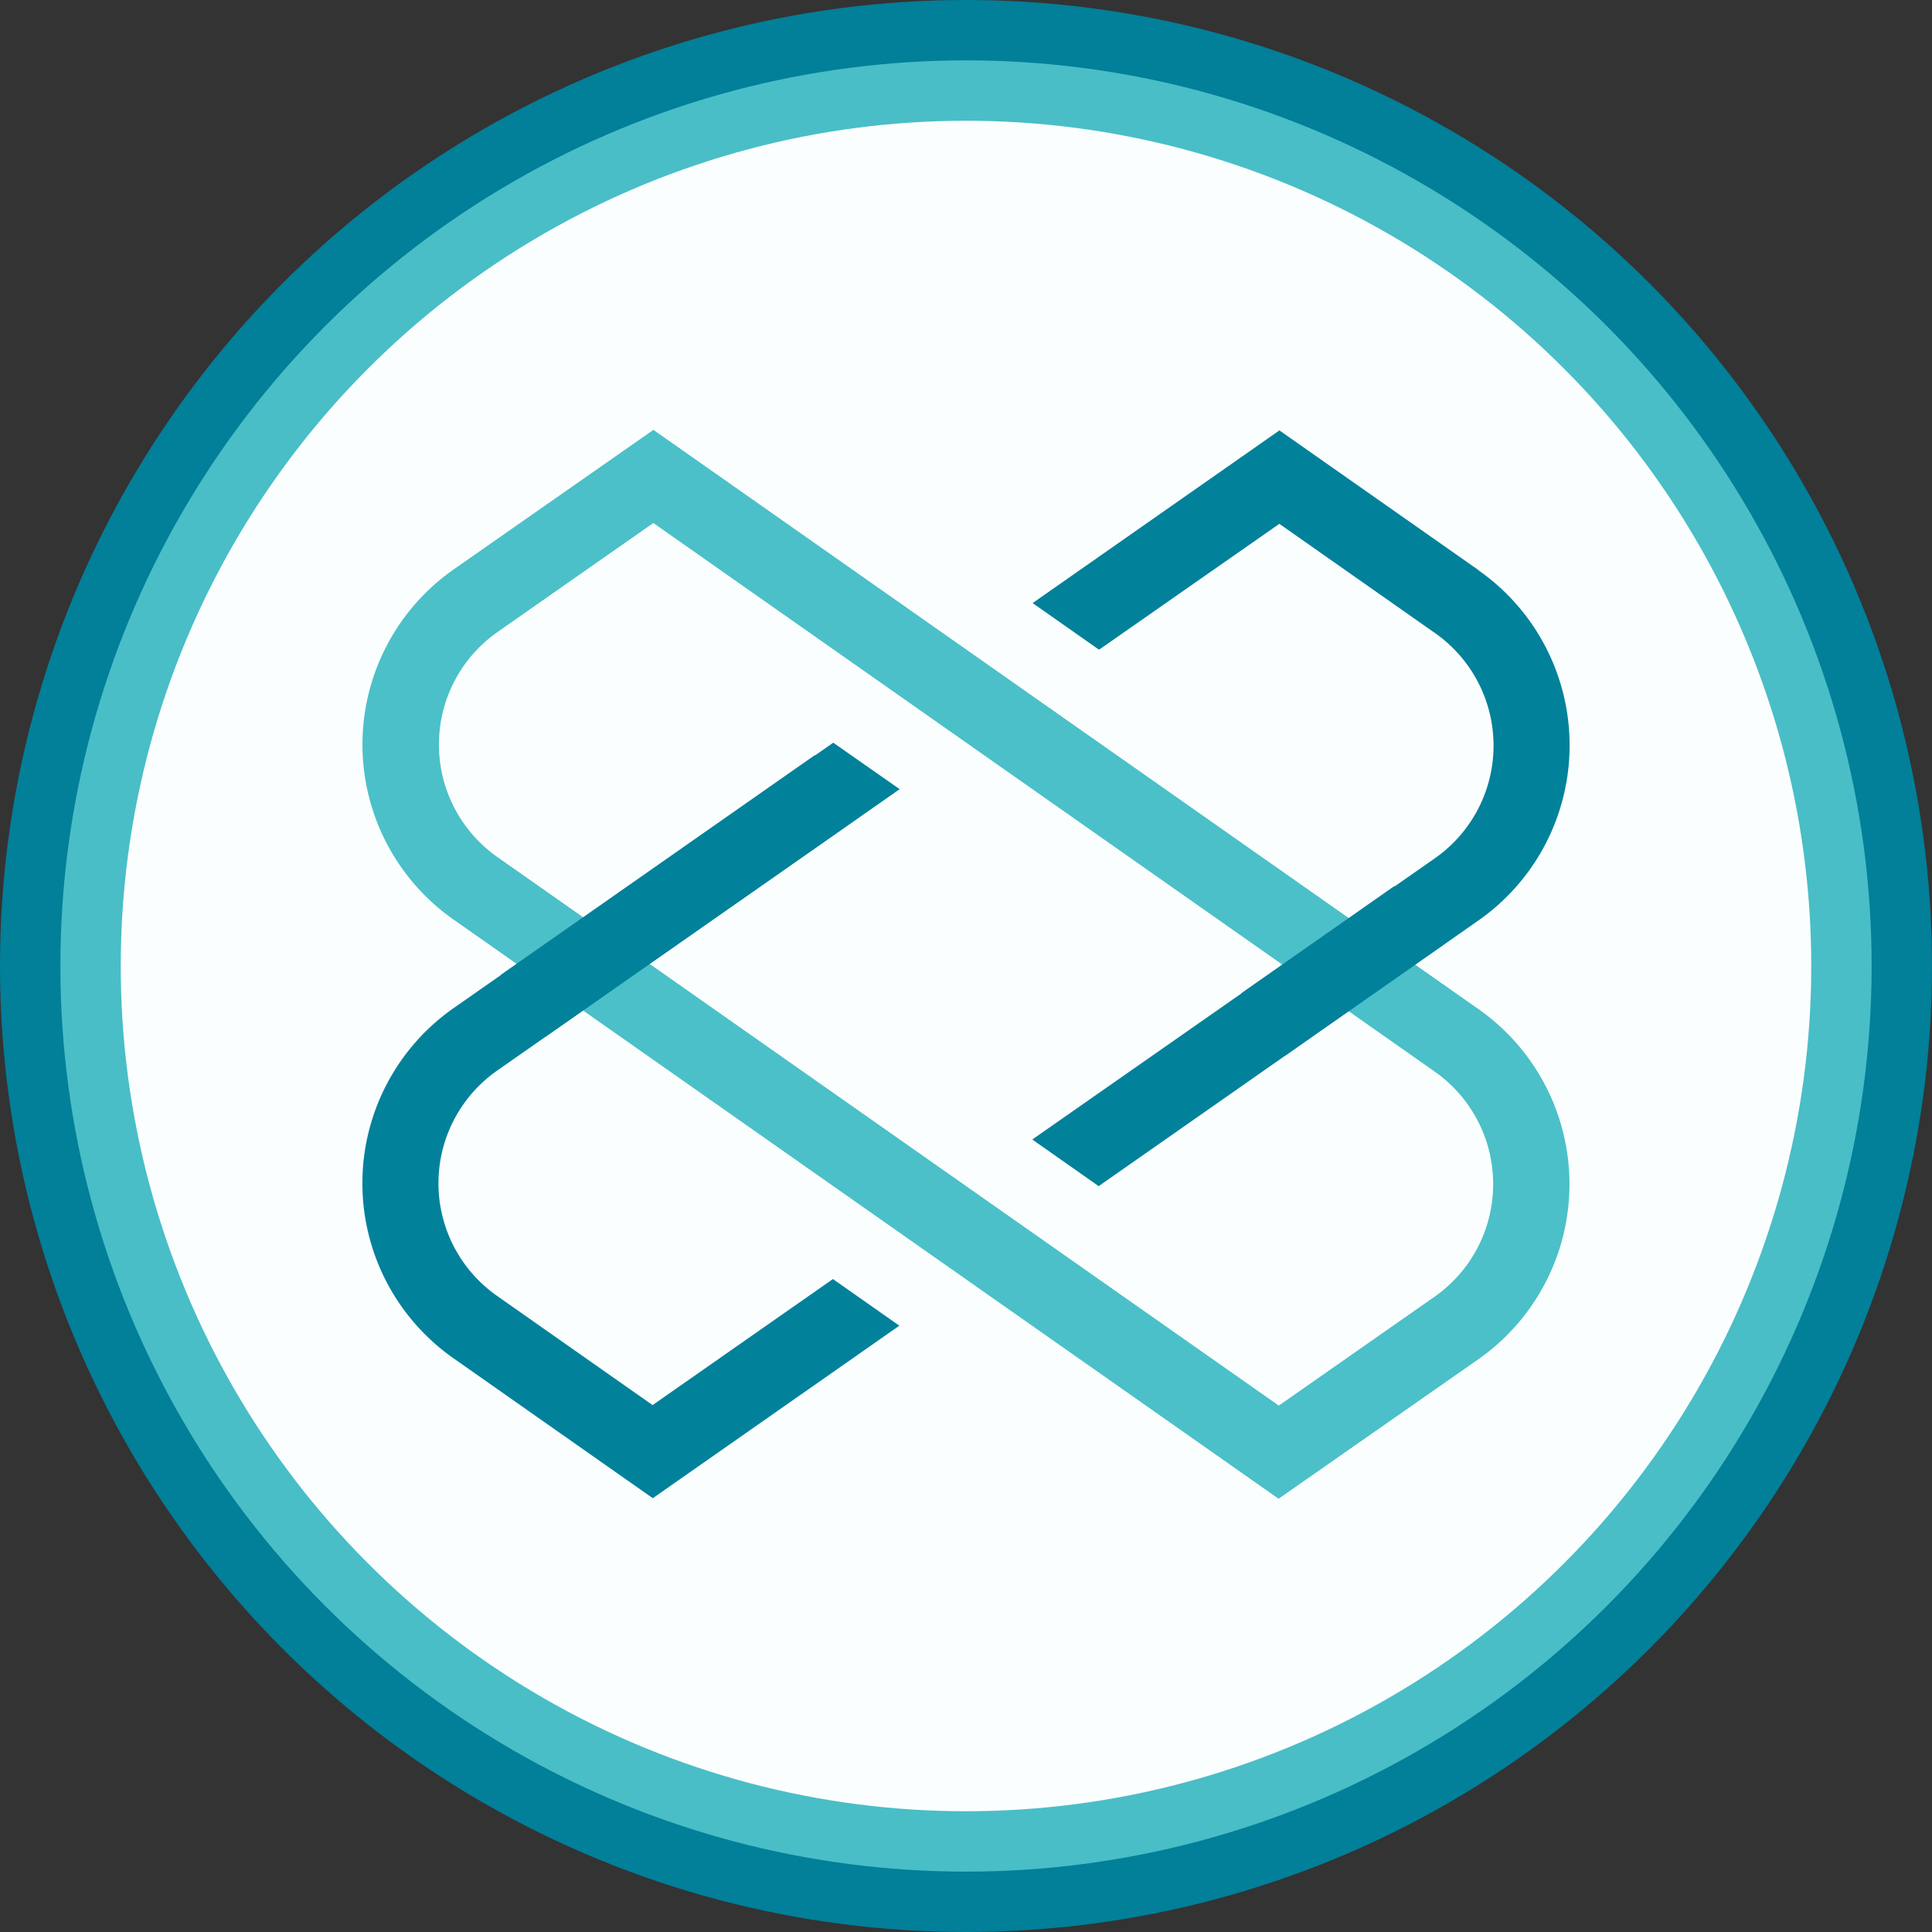
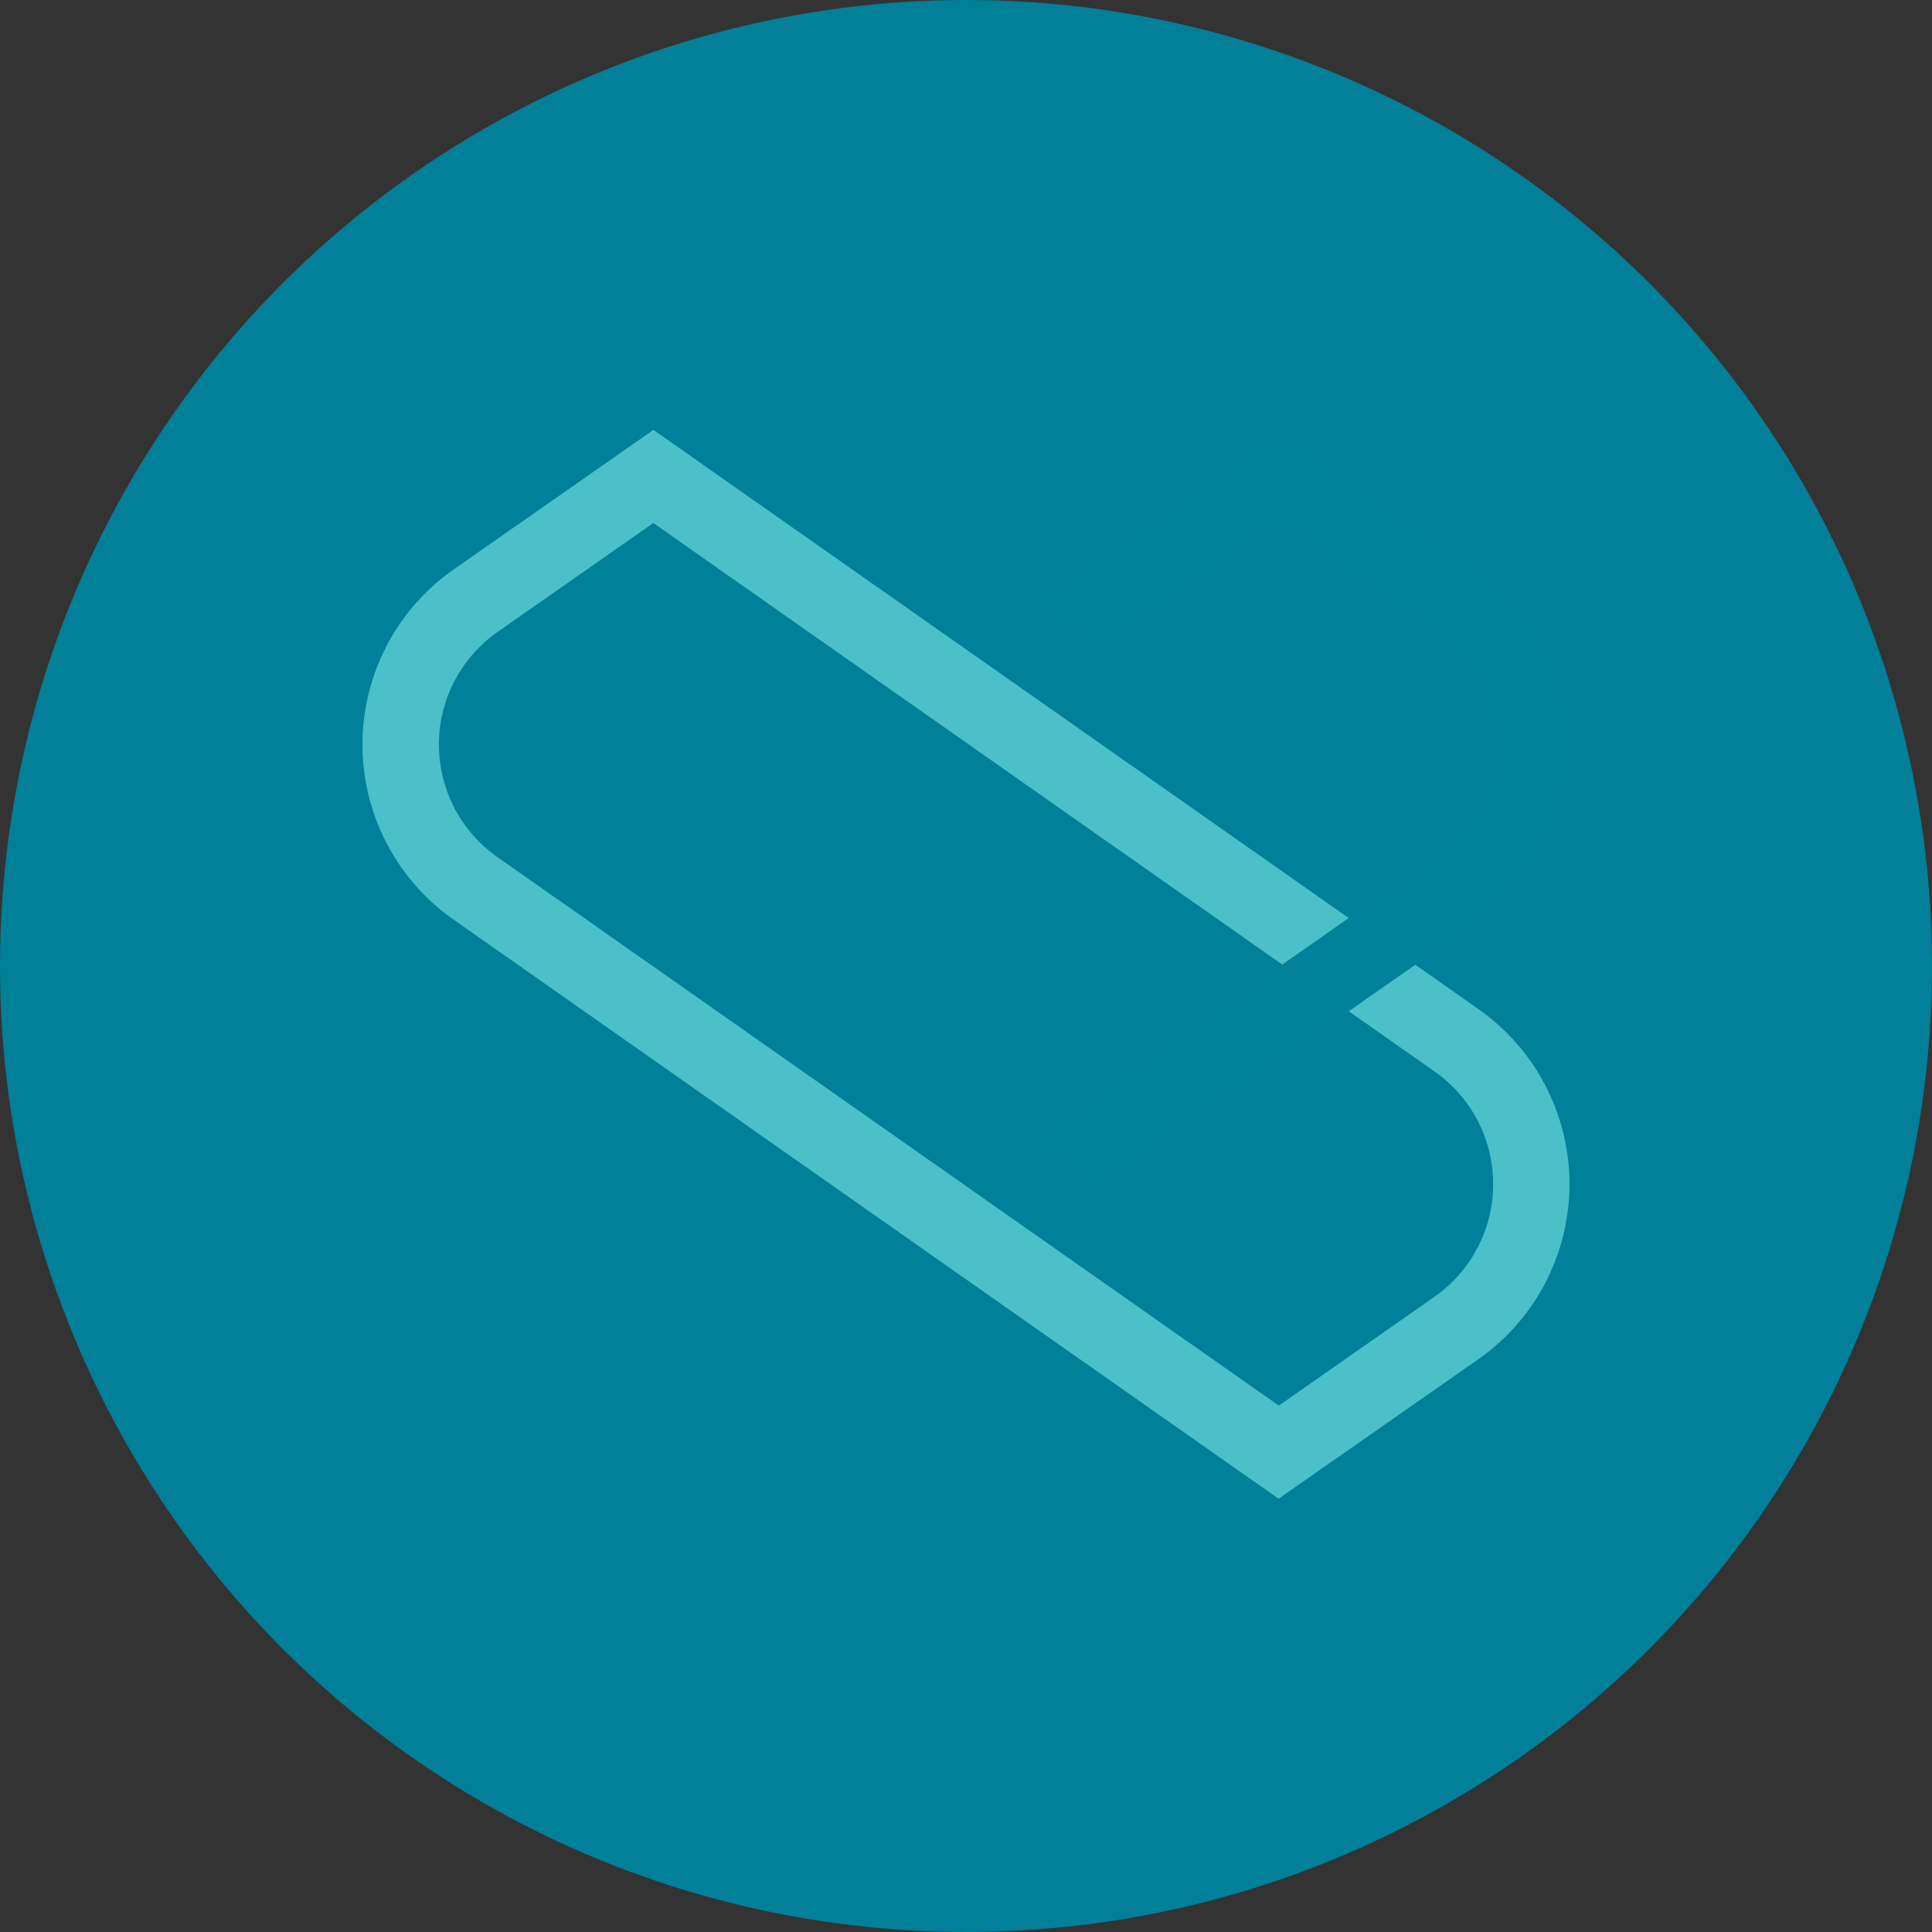
<svg xmlns="http://www.w3.org/2000/svg" xmlns:ns1="http://www.inkscape.org/namespaces/inkscape" xmlns:ns2="http://sodipodi.sourceforge.net/DTD/sodipodi-0.dtd" ns1:version="1.0 (4035a4f, 2020-05-01)" height="256" width="256" ns2:docname="Loom-Network-LOOM-Coin-Icon-256x256.svg" version="1.1" viewBox="0 0 256 256" data-name="—ÎÓÈ_1" id="_ÎÓÈ_1">
  <rect x="0" y="0" width="256" height="256" fill="#333333" stroke="none" />
  <ns2:namedview ns1:current-layer="_ÎÓÈ_1" ns1:window-maximized="1" ns1:window-y="0" ns1:window-x="0" ns1:cy="254.23644" ns1:cx="233.45072" ns1:zoom="0.86141404" showgrid="false" id="namedview850" ns1:window-height="878" ns1:window-width="1440" ns1:pageshadow="2" ns1:pageopacity="0" guidetolerance="10" gridtolerance="10" objecttolerance="10" borderopacity="1" bordercolor="#666666" pagecolor="#ffffff" />
  <defs id="defs835">
    <style id="style833">.cls-1{fill:#4bc0c8;}.cls-2{fill:#02819b;}</style>
  </defs>
  <title id="title837">rgb-logo-only</title>
  <circle r="128" cy="128" cx="128" id="path854" style="opacity:0.98;fill:#02819b;fill-opacity:1;fill-rule:evenodd;stroke-width:1.002" />
-   <circle r="120" cy="128" cx="128" id="path856" style="opacity:0.98;fill:#4bc0c8;fill-opacity:1;fill-rule:evenodd;stroke-width:1.002" />
-   <circle r="112" cy="128" cx="128" id="path858" style="opacity:0.98;fill:#ffffff;fill-opacity:1;fill-rule:evenodd;stroke-width:1.002" />
  <path id="path839" d="M 169.42,198.59 60.1,121.85 a 28.32,28.32 0 0 1 0,-46.39 l 26.48,-18.5 L 195.9,133.71 a 28.33,28.33 0 0 1 0,46.39 z M 86.57,69.3 l -20.64,14.44 a 18.21,18.21 0 0 0 0,29.84 l 103.52,72.67 20.64,-14.43 a 18.22,18.22 0 0 0 0,-29.84 z" class="cls-1" />
-   <path id="path841" d="M 86.47,186.18 65.86,171.71 a 18.22,18.22 0 0 1 0,-29.84 l 53.35,-37.3 -8.8,-6.16 L 60.09,133.59 a 28.32,28.32 0 0 0 0,46.39 l 26.41,18.54 32.67,-22.86 -8.8,-6.18 z" class="cls-2" />
  <path id="path843" d="m 195.95,75.57 -26.42,-18.54 -32.7,22.88 8.8,6.18 23.89,-16.68 20.62,14.47 a 18.22,18.22 0 0 1 0,29.84 l -53.36,37.27 8.8,6.18 50.33,-35.21 a 28.32,28.32 0 0 0 0,-46.39 z" class="cls-2" />
-   <rect id="rect845" transform="rotate(-34.98)" height="10.11" width="50.74" y="143.884" x="-19.657" class="cls-2" />
  <path id="path847" d="m 184.76,117.41 -20.25,14.18 5.79,8.28 21,-14.71 c -2.2,-2.54 -4.37,-5.14 -6.54,-7.75 z" class="cls-2" />
</svg>